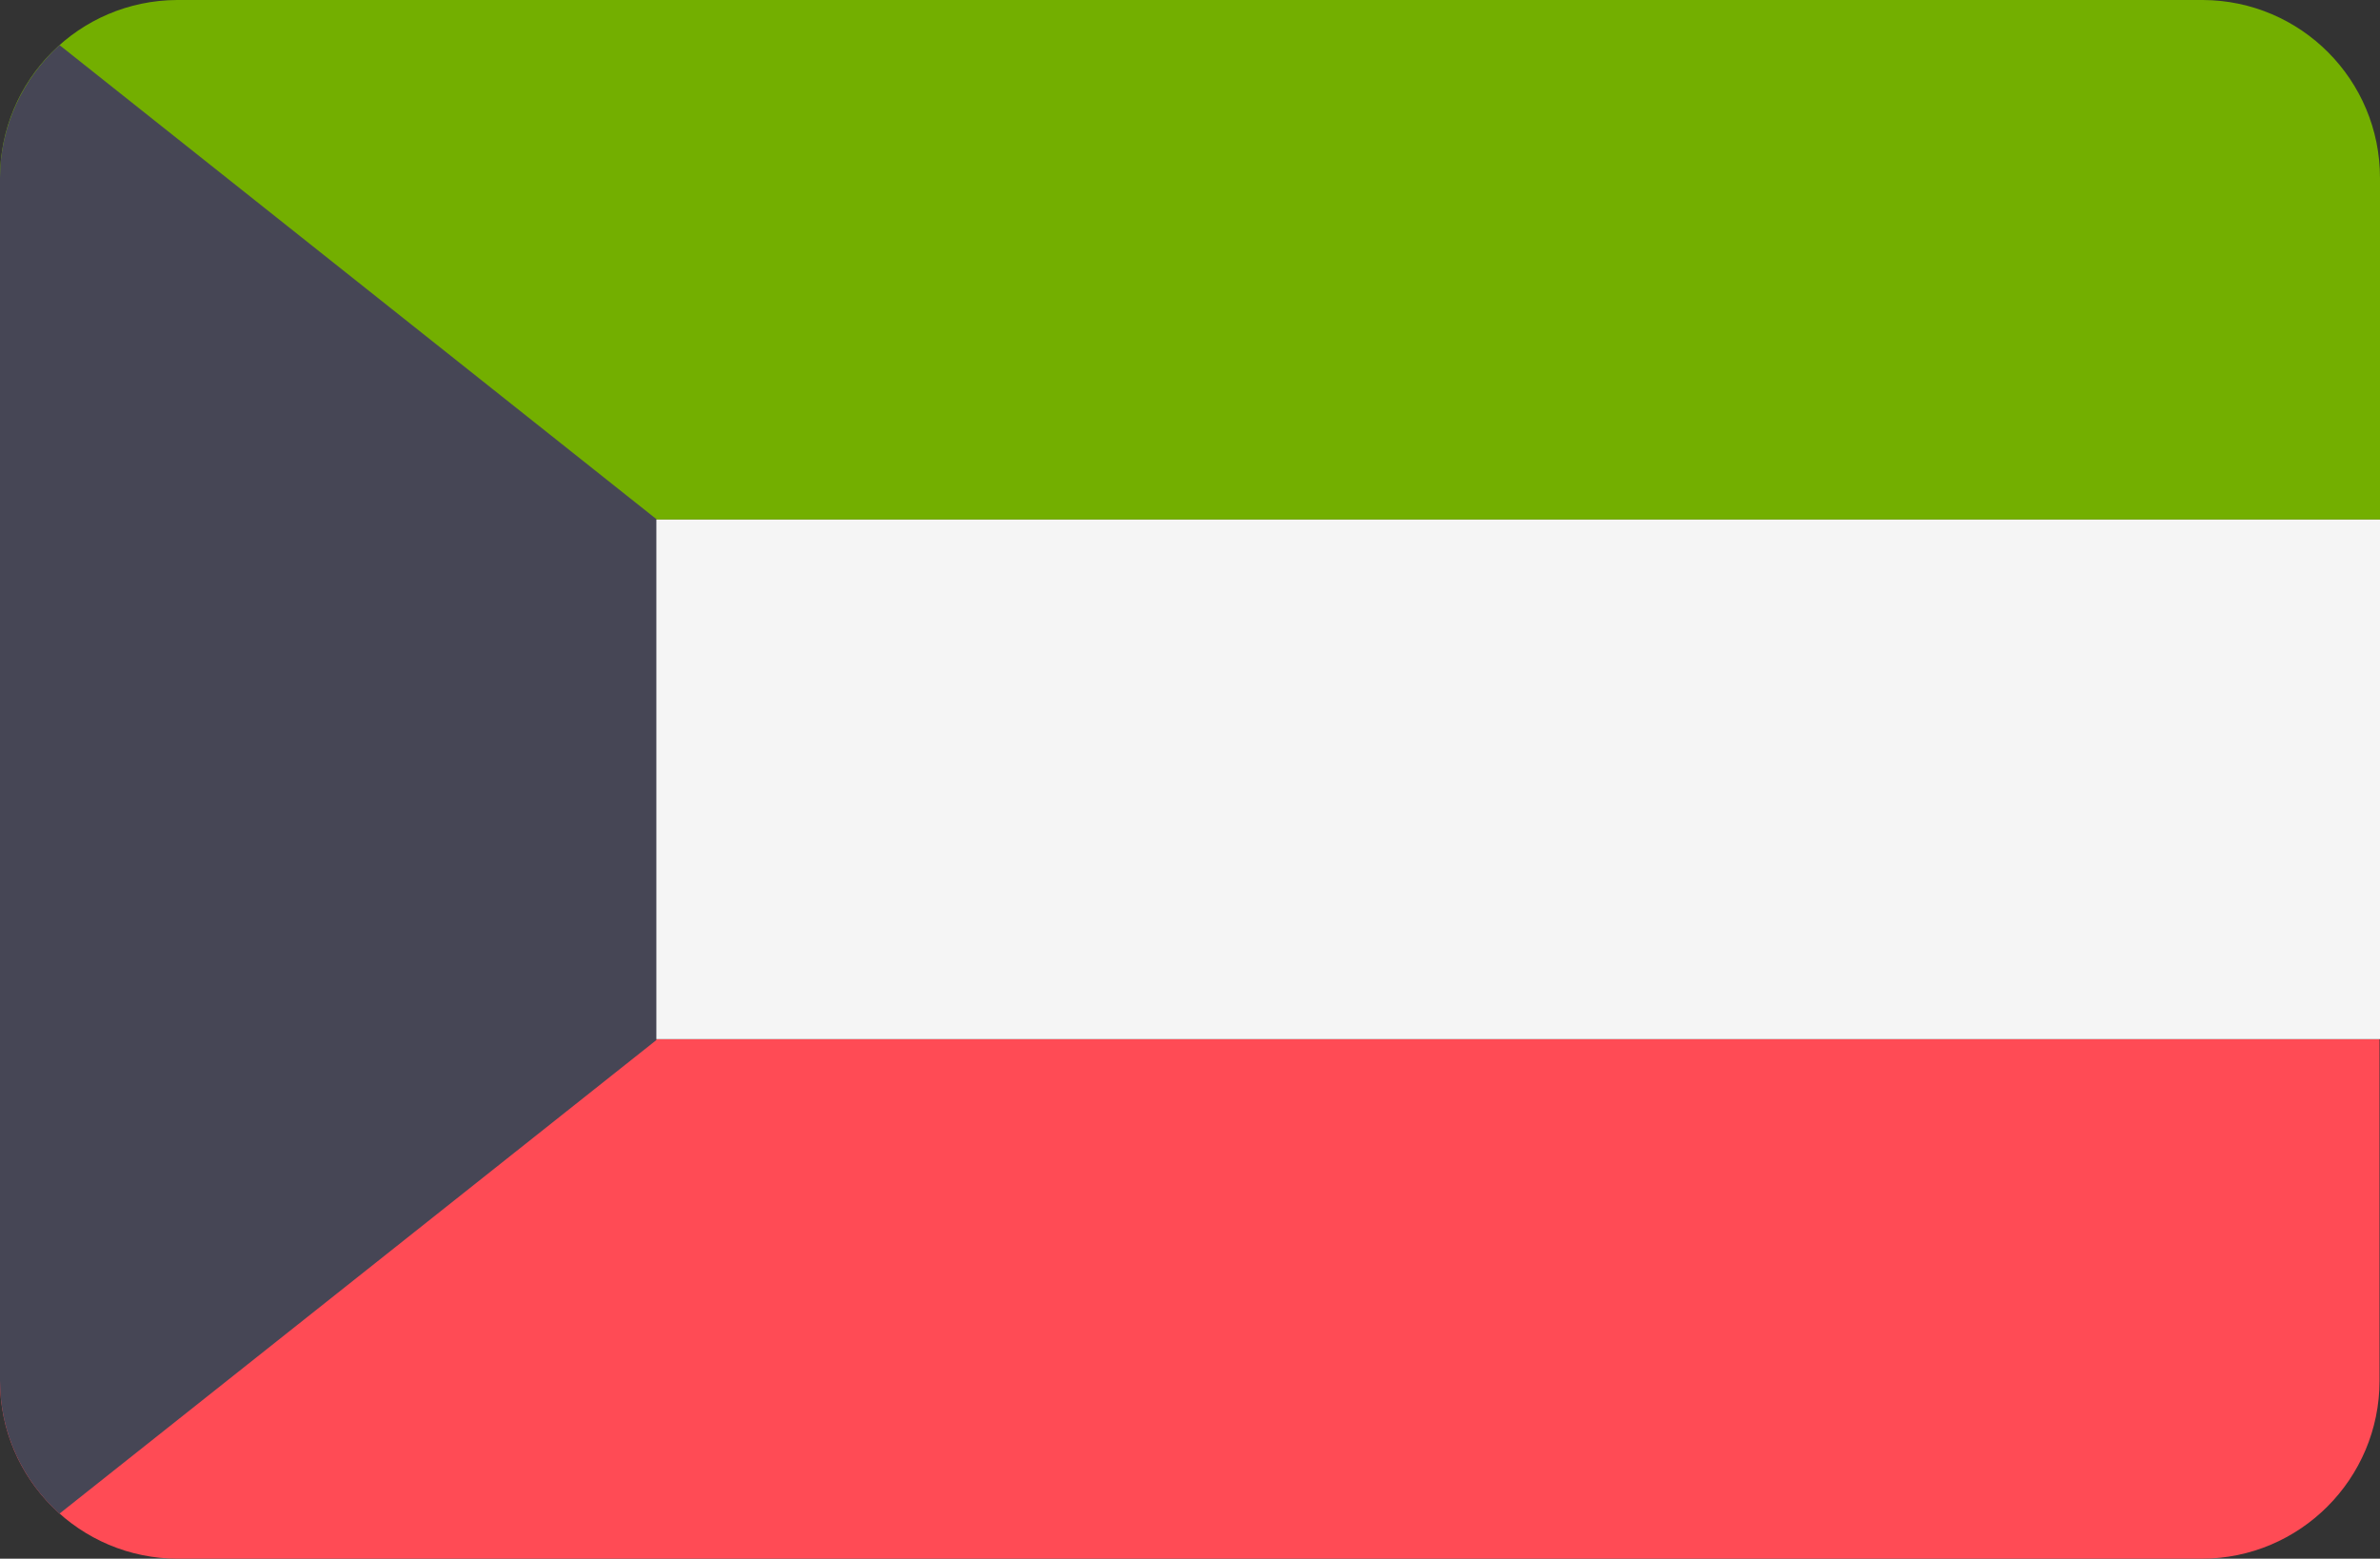
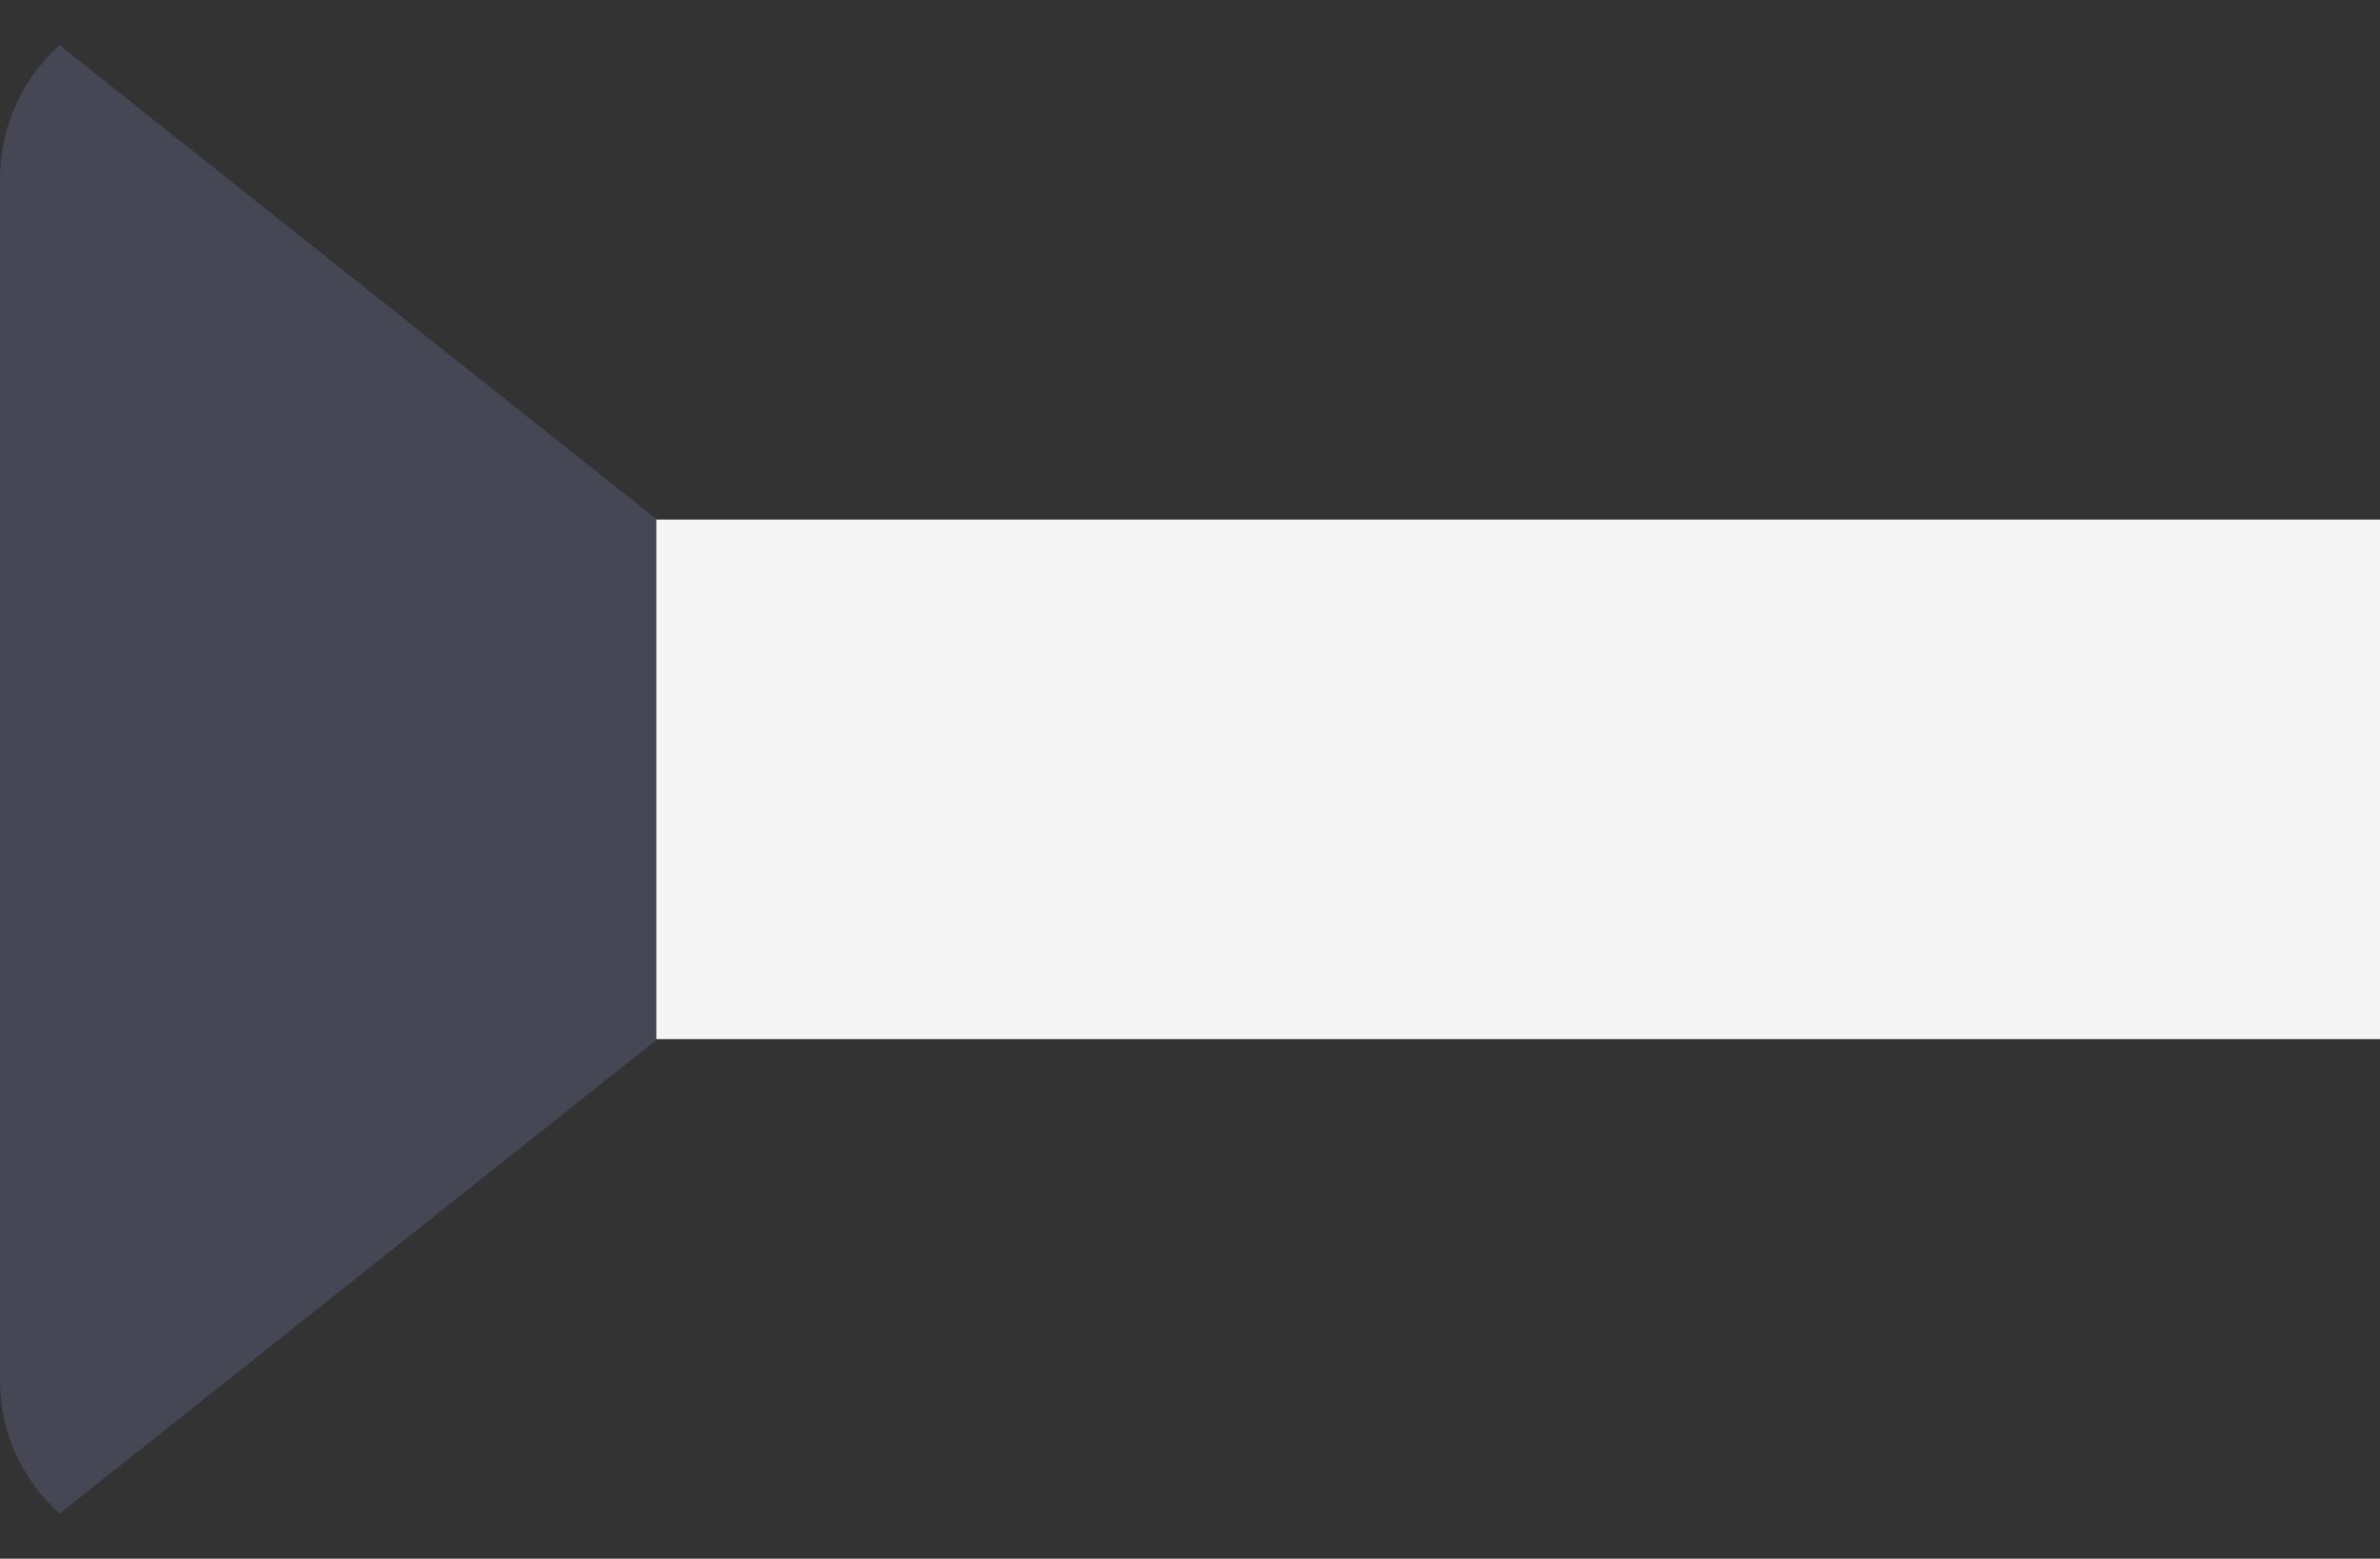
<svg xmlns="http://www.w3.org/2000/svg" version="1.1" id="Layer_1" x="0px" y="0px" viewBox="0 0 512 335.4" style="enable-background:new 0 0 512 335.4;" xml:space="preserve">
  <rect x="0" y="0" width="512" height="335.4" fill="#333333" stroke="none" />
  <style type="text/css">
	.st0{fill:#73AF00;}
	.st1{fill:#FF4B55;}
	.st2{fill:#F5F5F5;}
	.st3{fill:#464655;}
</style>
-   <path class="st0" d="M473.9,0H38.1C17,0.1,0,17.2,0,38.3v73.5h512V38.3C512,17.2,495,0.1,473.9,0z" />
-   <path class="st1" d="M0,297.1c0,21.2,17.2,38.3,38.3,38.3h435.3c21.2,0,38.3-17.2,38.3-38.3v-73.5H0V297.1z" />
  <rect y="111.8" class="st2" width="512" height="111.8" />
  <path class="st3" d="M12.8,325.7l128.4-101.9l0-112.1L12.8,9.7C5,16.8,0,27,0,38.3v258.8C0,308.5,5,318.7,12.8,325.7z" />
</svg>